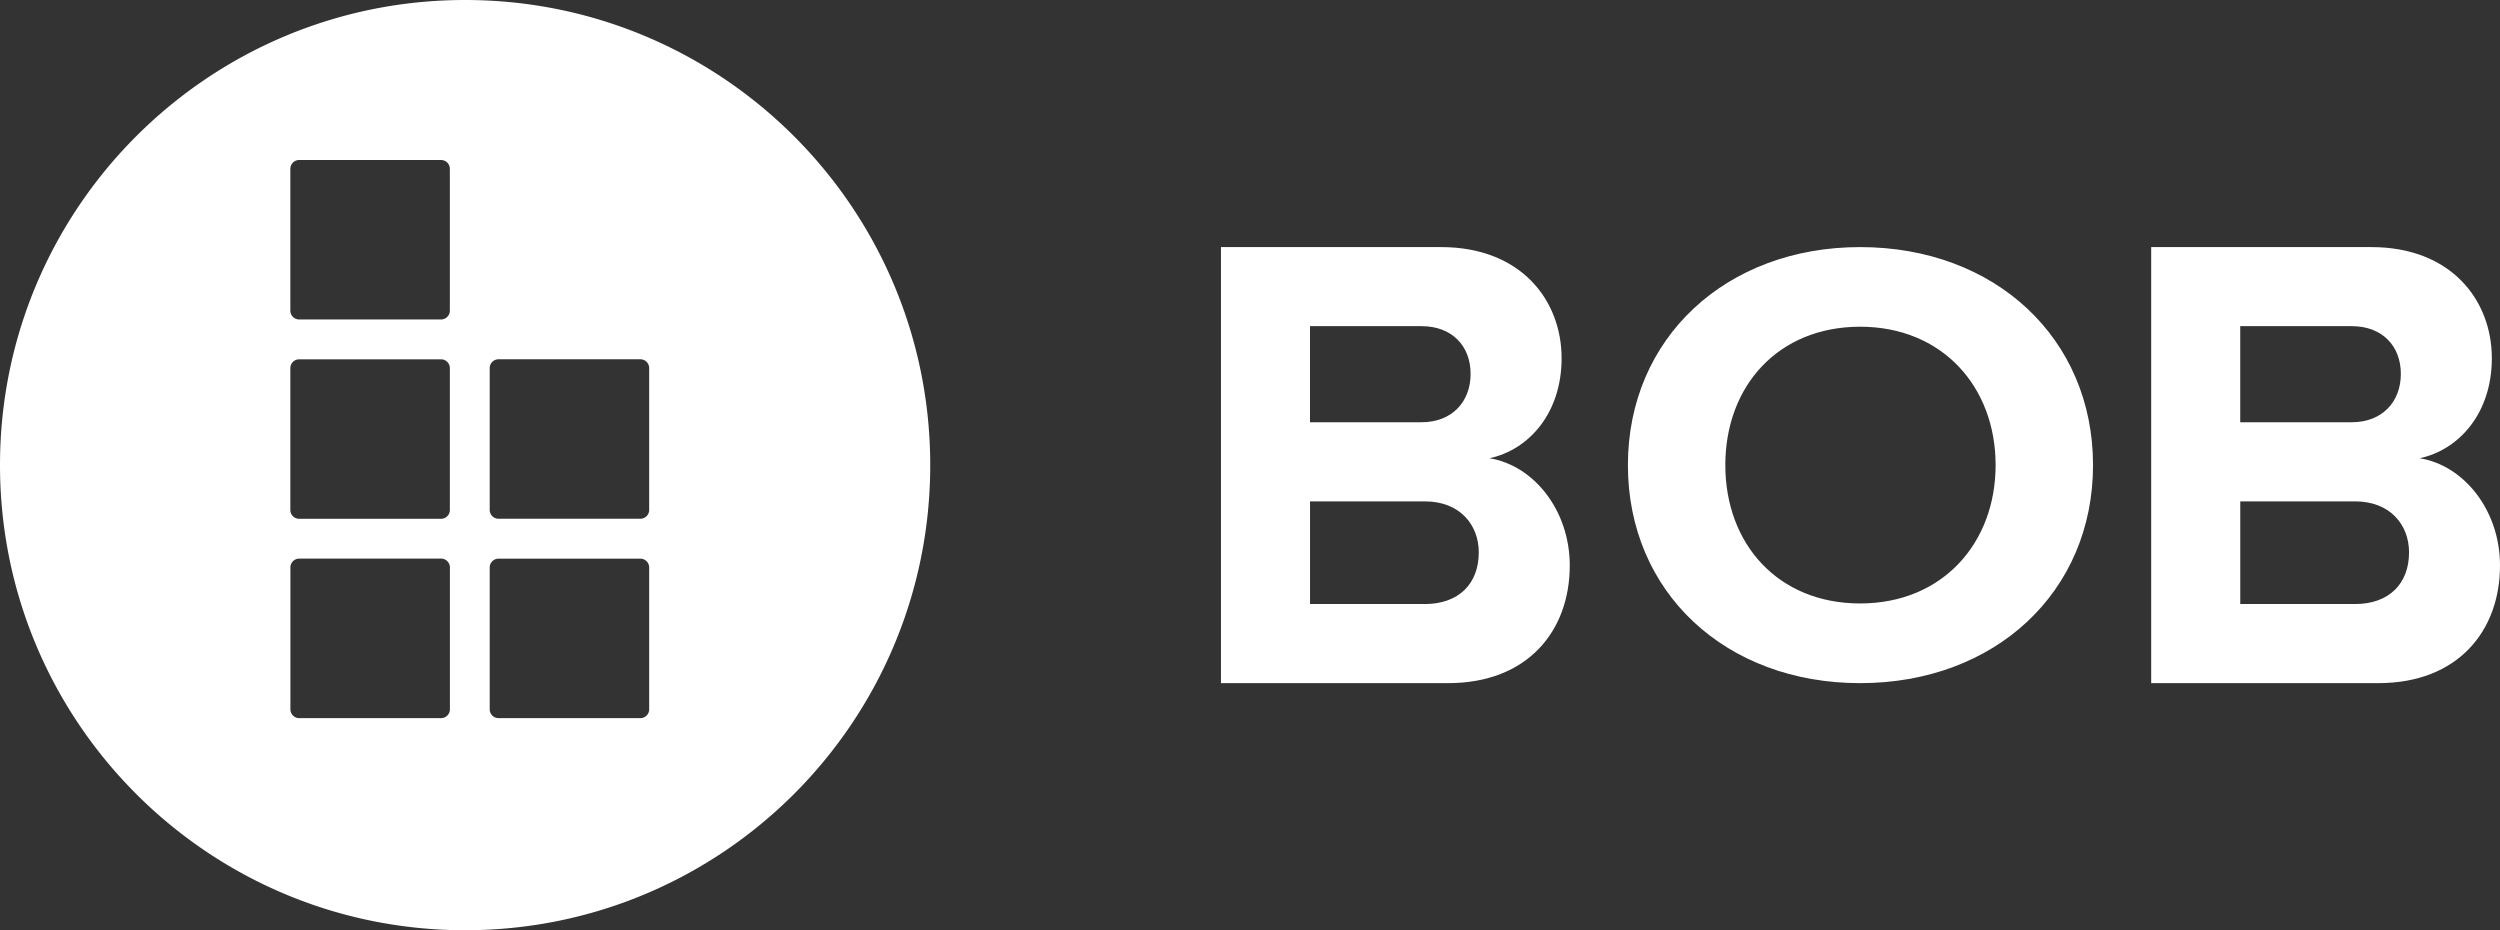
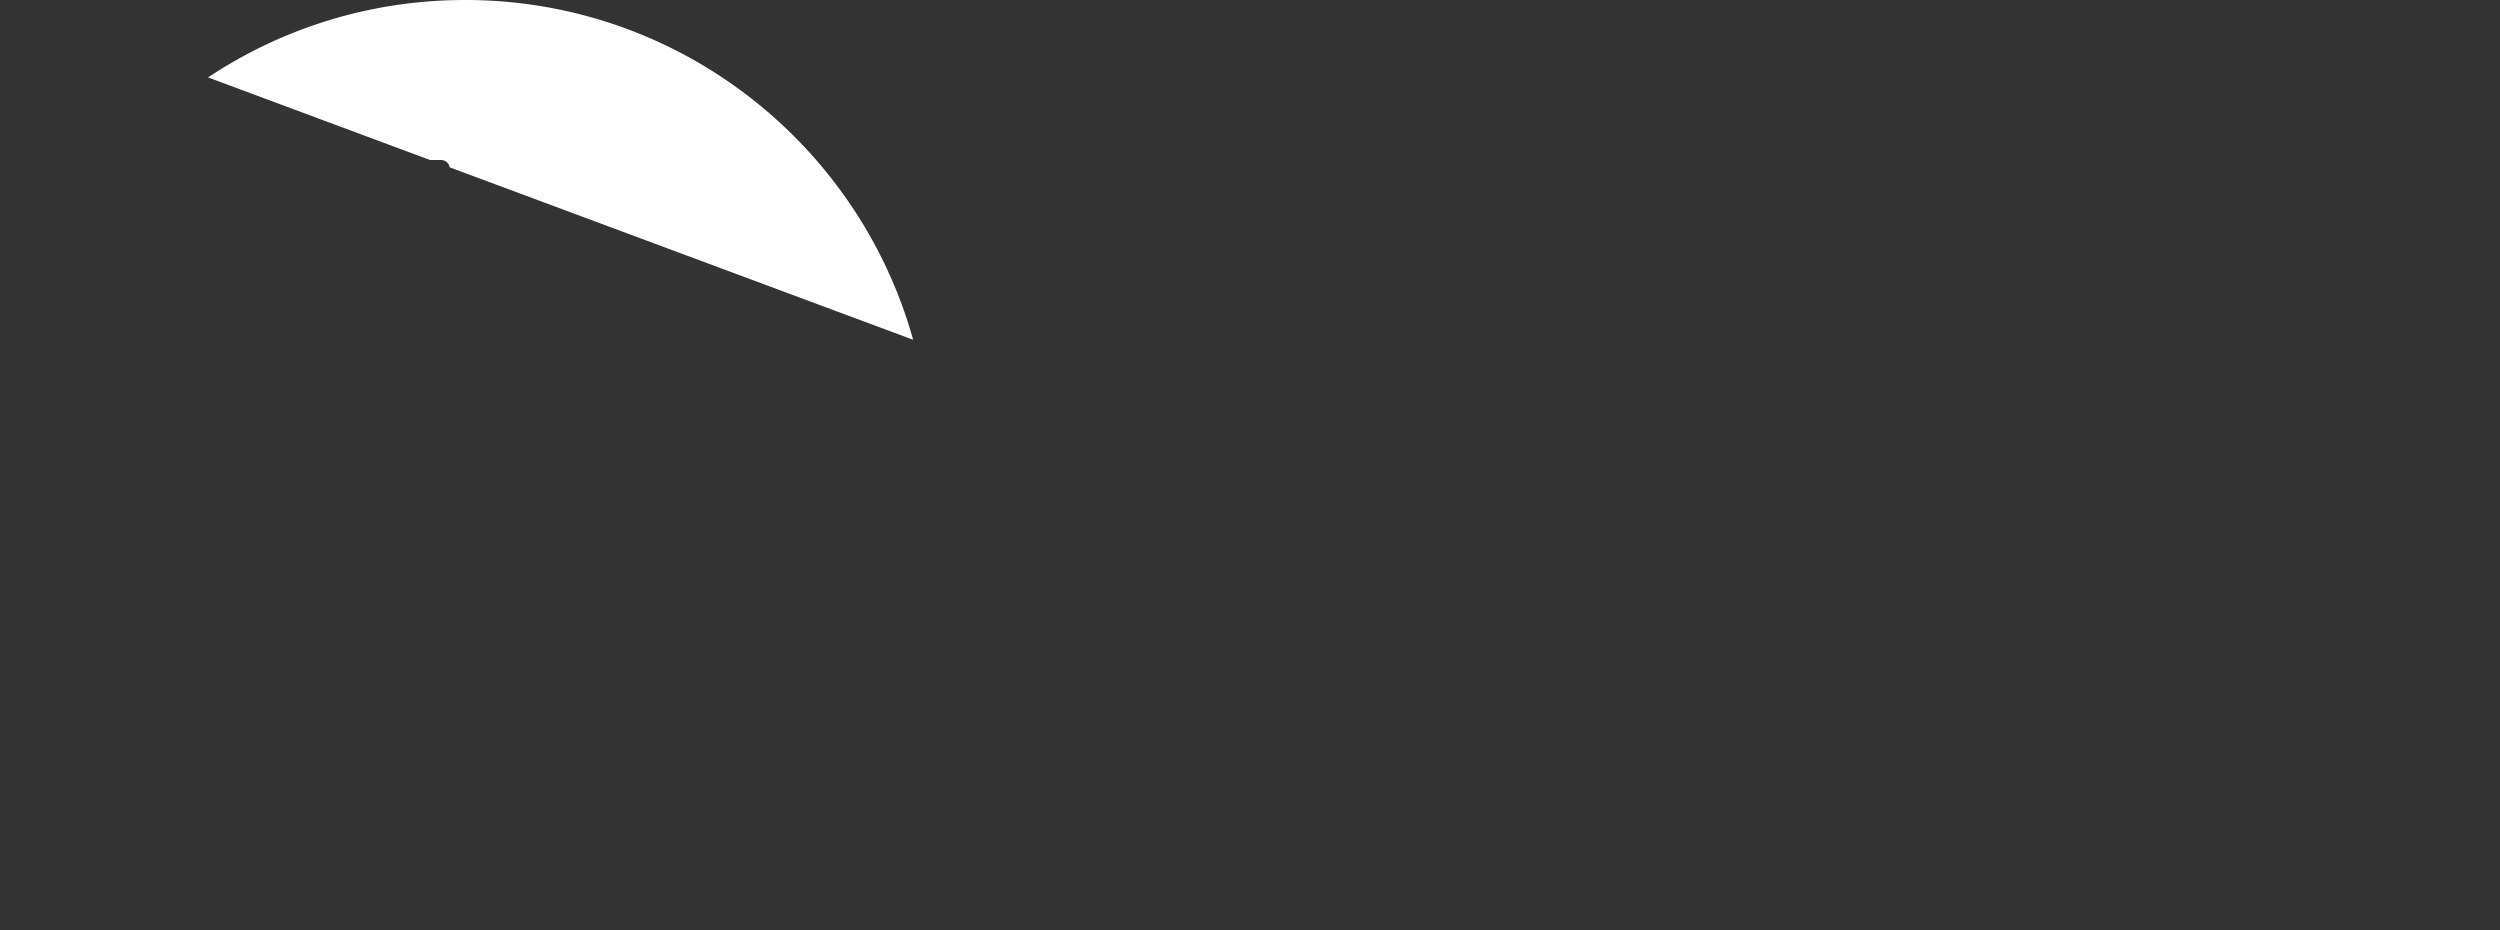
<svg xmlns="http://www.w3.org/2000/svg" width="86" height="32" fill="none">
  <rect width="100%" height="100%" fill="#333333" stroke="none" />
  <g fill="#fff" clip-path="url(#a)">
    <path fill-rule="evenodd" d="M32 16c0 8.837-7.163 16-16 16S0 24.837 0 16 7.163 0 16 0s16 7.163 16 16ZM10.292 5.504h4.879c.168 0 .304.136.304.304v4.878a.304.304 0 0 1-.304.304h-4.879a.304.304 0 0 1-.304-.304V5.808c0-.168.136-.304.304-.304ZM9.99 19.52v4.88c0 .168.136.304.304.304h4.879a.304.304 0 0 0 .304-.304v-4.88a.304.304 0 0 0-.304-.304h-4.879a.304.304 0 0 0-.304.304Zm-.002-1.977v-4.879c0-.168.136-.304.304-.304h4.879c.168 0 .304.136.304.304v4.879a.304.304 0 0 1-.304.304h-4.879a.304.304 0 0 1-.304-.304Zm6.858 1.978V24.4c0 .168.136.304.304.304h4.878a.304.304 0 0 0 .304-.304v-4.878a.304.304 0 0 0-.304-.304H17.15a.304.304 0 0 0-.304.304Zm0-1.98v-4.878c0-.168.136-.304.304-.304h4.878c.168 0 .304.136.304.304v4.878a.304.304 0 0 1-.304.304H17.15a.304.304 0 0 1-.304-.304Z" clip-rule="evenodd" />
-     <path d="M42 8.5h7.575c2.741 0 4.144 1.822 4.144 3.823 0 1.889-1.122 3.148-2.482 3.441 1.533.247 2.763 1.8 2.763 3.688 0 2.249-1.446 4.048-4.187 4.048h-7.812v-15H42Zm6.905 6.025c1.036 0 1.684-.697 1.684-1.664 0-.966-.648-1.641-1.684-1.641h-3.841v3.305h3.841Zm.109 6.254c1.166 0 1.856-.698 1.856-1.777 0-.945-.647-1.755-1.856-1.755h-3.949v3.53h3.949v.002ZM74 8.5h7.575c2.741 0 4.144 1.822 4.144 3.823 0 1.889-1.122 3.148-2.482 3.441 1.533.247 2.763 1.8 2.763 3.688 0 2.249-1.446 4.048-4.187 4.048h-7.812v-15H74Zm6.905 6.025c1.036 0 1.684-.697 1.684-1.664 0-.966-.648-1.641-1.684-1.641h-3.841v3.305h3.841Zm.109 6.254c1.166 0 1.857-.698 1.857-1.777 0-.945-.648-1.755-1.857-1.755h-3.949v3.53h3.949v.002ZM63.989 8.5C68.626 8.5 72 11.63 72 16s-3.375 7.5-8.011 7.5C59.353 23.5 56 20.37 56 16s3.375-7.5 7.989-7.5Zm0 2.739c-2.823 0-4.638 2.043-4.638 4.76 0 2.716 1.815 4.76 4.638 4.76s4.66-2.065 4.66-4.76c0-2.696-1.837-4.76-4.66-4.76Z" />
  </g>
  <defs>
    <clipPath id="a">
-       <path fill="#fff" d="M0 0h86v32H0z" />
+       <path fill="#fff" d="M0 0h86v32z" />
    </clipPath>
  </defs>
</svg>